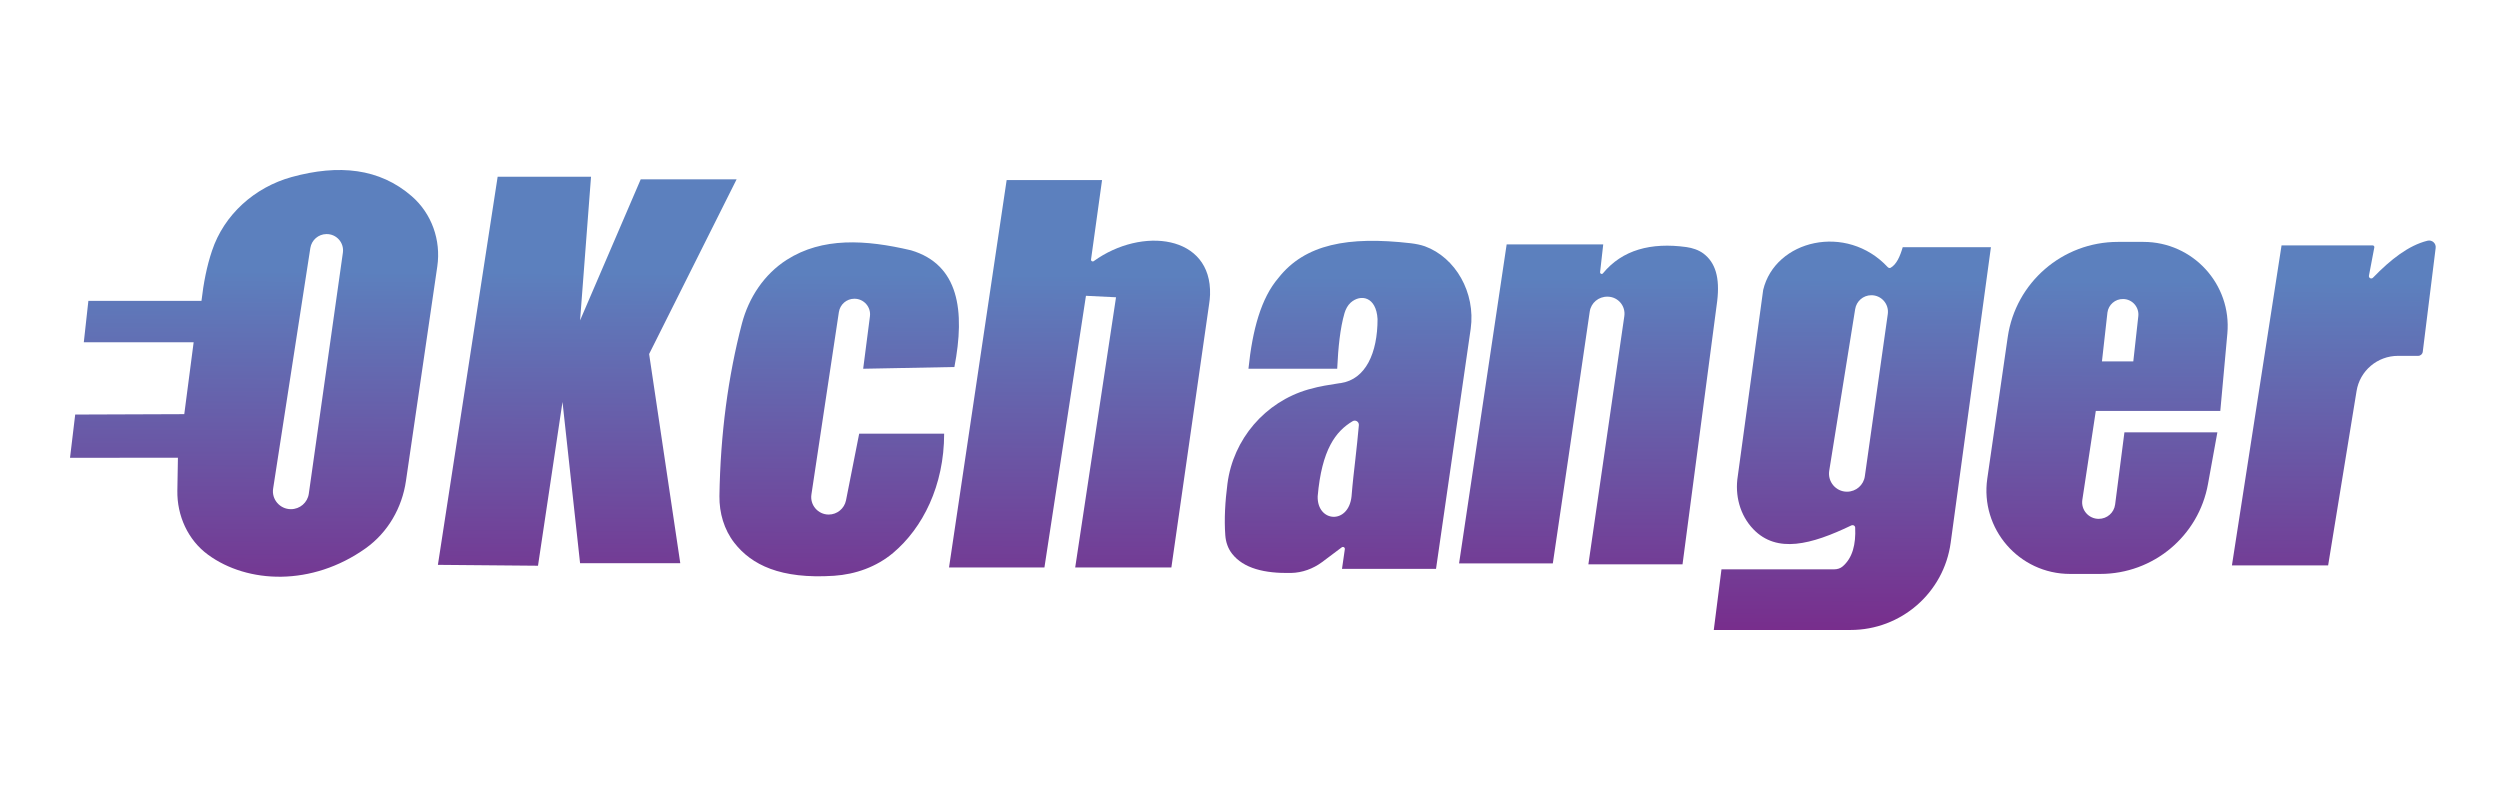
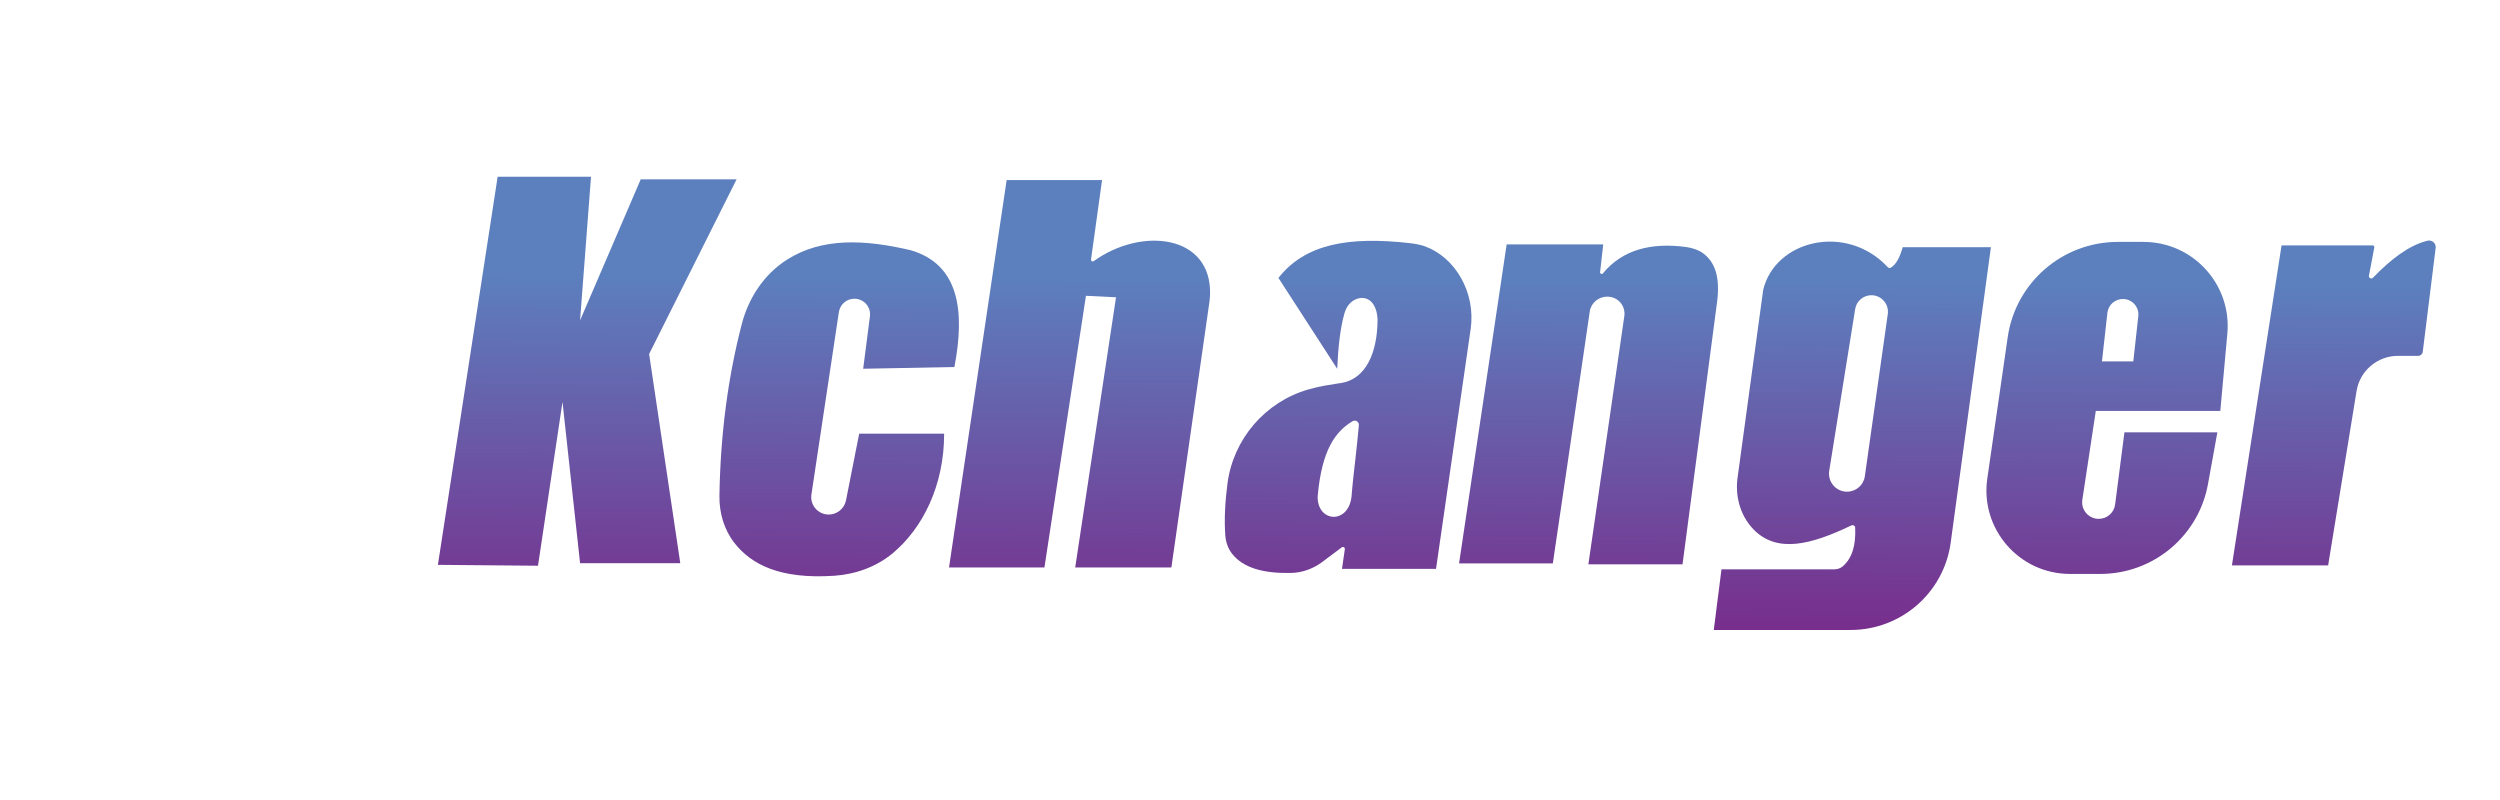
<svg xmlns="http://www.w3.org/2000/svg" width="100px" height="32px" viewBox="0 0 100 32" version="1.1">
  <defs>
    <linearGradient id="linear0" gradientUnits="userSpaceOnUse" x1="125.485" y1="26.061" x2="125.287" y2="63" gradientTransform="matrix(0.4,0,0,0.4,0,0)">
      <stop offset="0.042" style="stop-color:rgb(36.078%,50.196%,74.51%);stop-opacity:1;" />
      <stop offset="1" style="stop-color:rgb(47.059%,17.647%,54.902%);stop-opacity:1;" />
    </linearGradient>
    <linearGradient id="linear1" gradientUnits="userSpaceOnUse" x1="125.485" y1="26.061" x2="125.287" y2="63" gradientTransform="matrix(0.4,0,0,0.4,0,0)">
      <stop offset="0.042" style="stop-color:rgb(36.078%,50.196%,74.51%);stop-opacity:1;" />
      <stop offset="1" style="stop-color:rgb(47.059%,17.647%,54.902%);stop-opacity:1;" />
    </linearGradient>
    <linearGradient id="linear2" gradientUnits="userSpaceOnUse" x1="125.485" y1="26.061" x2="125.287" y2="63" gradientTransform="matrix(0.4,0,0,0.4,0,0)">
      <stop offset="0.042" style="stop-color:rgb(36.078%,50.196%,74.51%);stop-opacity:1;" />
      <stop offset="1" style="stop-color:rgb(47.059%,17.647%,54.902%);stop-opacity:1;" />
    </linearGradient>
    <linearGradient id="linear3" gradientUnits="userSpaceOnUse" x1="125.485" y1="26.061" x2="125.287" y2="63" gradientTransform="matrix(0.4,0,0,0.4,0,0)">
      <stop offset="0.042" style="stop-color:rgb(36.078%,50.196%,74.51%);stop-opacity:1;" />
      <stop offset="1" style="stop-color:rgb(47.059%,17.647%,54.902%);stop-opacity:1;" />
    </linearGradient>
    <linearGradient id="linear4" gradientUnits="userSpaceOnUse" x1="125.485" y1="26.061" x2="125.287" y2="63" gradientTransform="matrix(0.4,0,0,0.4,0,0)">
      <stop offset="0.042" style="stop-color:rgb(36.078%,50.196%,74.51%);stop-opacity:1;" />
      <stop offset="1" style="stop-color:rgb(47.059%,17.647%,54.902%);stop-opacity:1;" />
    </linearGradient>
    <linearGradient id="linear5" gradientUnits="userSpaceOnUse" x1="125.485" y1="26.061" x2="125.287" y2="63" gradientTransform="matrix(0.4,0,0,0.4,0,0)">
      <stop offset="0.042" style="stop-color:rgb(36.078%,50.196%,74.51%);stop-opacity:1;" />
      <stop offset="1" style="stop-color:rgb(47.059%,17.647%,54.902%);stop-opacity:1;" />
    </linearGradient>
    <linearGradient id="linear6" gradientUnits="userSpaceOnUse" x1="125.485" y1="26.061" x2="125.287" y2="63" gradientTransform="matrix(0.4,0,0,0.4,0,0)">
      <stop offset="0.042" style="stop-color:rgb(36.078%,50.196%,74.51%);stop-opacity:1;" />
      <stop offset="1" style="stop-color:rgb(47.059%,17.647%,54.902%);stop-opacity:1;" />
    </linearGradient>
    <linearGradient id="linear7" gradientUnits="userSpaceOnUse" x1="125.485" y1="26.061" x2="125.287" y2="63" gradientTransform="matrix(0.4,0,0,0.4,0,0)">
      <stop offset="0.042" style="stop-color:rgb(36.078%,50.196%,74.51%);stop-opacity:1;" />
      <stop offset="1" style="stop-color:rgb(47.059%,17.647%,54.902%);stop-opacity:1;" />
    </linearGradient>
    <linearGradient id="linear8" gradientUnits="userSpaceOnUse" x1="125.485" y1="26.061" x2="125.287" y2="63" gradientTransform="matrix(0.4,0,0,0.4,0,0)">
      <stop offset="0.042" style="stop-color:rgb(36.078%,50.196%,74.51%);stop-opacity:1;" />
      <stop offset="1" style="stop-color:rgb(47.059%,17.647%,54.902%);stop-opacity:1;" />
    </linearGradient>
  </defs>
  <g id="surface1">
-     <path style=" stroke:none;fill-rule:evenodd;fill:url(#linear0);" d="M 16.469 7.848 C 15.184 6.73 13.551 6.562 11.664 7.082 C 10.188 7.492 8.965 8.578 8.48 10.031 C 8.273 10.645 8.141 11.32 8.059 12.035 L 3.535 12.035 L 3.352 13.691 L 7.746 13.691 L 7.371 16.566 L 3.008 16.582 L 2.801 18.312 L 7.117 18.309 L 7.094 19.629 C 7.078 20.625 7.516 21.602 8.324 22.191 C 9.902 23.344 12.473 23.465 14.629 21.93 C 15.516 21.297 16.082 20.312 16.238 19.238 L 17.492 10.656 C 17.645 9.609 17.27 8.543 16.469 7.848 Z M 13.715 10.109 L 12.352 19.75 C 12.301 20.105 11.996 20.367 11.637 20.367 C 11.195 20.367 10.855 19.973 10.926 19.539 L 12.414 9.918 C 12.465 9.602 12.734 9.367 13.055 9.363 C 13.461 9.355 13.773 9.711 13.715 10.109 Z M 13.715 10.109 " />
    <path style=" stroke:none;fill-rule:nonzero;fill:url(#linear1);" d="M 29.465 7.172 L 25.629 7.172 L 23.203 12.816 L 23.641 7.07 L 19.906 7.07 L 17.516 22.594 L 21.52 22.629 L 22.5 16.078 L 23.203 22.527 L 27.211 22.527 L 25.965 14.16 Z M 29.465 7.172 " />
    <path style=" stroke:none;fill-rule:evenodd;fill:url(#linear2);" d="M 75.625 10.711 C 75.859 10.578 76 10.262 76.109 9.887 L 79.637 9.887 L 78.027 21.711 C 77.754 23.711 76.043 25.199 74.023 25.199 L 68.551 25.199 L 68.859 22.773 L 73.371 22.773 C 73.496 22.773 73.617 22.734 73.707 22.656 C 74.102 22.316 74.238 21.777 74.207 21.102 C 74.203 21.023 74.117 20.984 74.047 21.02 C 72.445 21.789 71.078 22.145 70.137 21.172 C 69.594 20.609 69.387 19.805 69.512 19.039 L 70.527 11.598 C 71.004 9.598 73.859 8.91 75.512 10.688 C 75.543 10.719 75.59 10.73 75.625 10.711 Z M 74.594 19.047 L 75.512 12.559 C 75.566 12.16 75.254 11.805 74.848 11.809 C 74.527 11.812 74.258 12.047 74.207 12.363 L 73.168 18.836 C 73.102 19.273 73.438 19.668 73.879 19.668 C 74.242 19.668 74.547 19.402 74.594 19.047 Z M 74.594 19.047 " />
    <path style=" stroke:none;fill-rule:nonzero;fill:url(#linear3);" d="M 33.84 20.016 C 33.773 20.344 33.484 20.582 33.148 20.582 C 32.719 20.582 32.391 20.199 32.457 19.777 L 33.555 12.484 C 33.602 12.176 33.863 11.949 34.176 11.949 C 34.555 11.949 34.848 12.281 34.797 12.656 L 34.527 14.75 L 38.176 14.68 C 38.609 12.43 38.359 10.582 36.441 10.012 C 34.617 9.582 32.895 9.484 31.473 10.391 C 30.566 10.969 29.949 11.906 29.676 12.945 C 29.125 15.059 28.816 17.352 28.777 19.844 C 28.77 20.516 28.961 21.184 29.375 21.715 C 30.059 22.59 31.211 23.172 33.363 23.031 C 34.223 22.973 35.055 22.676 35.719 22.121 C 36.91 21.121 37.766 19.422 37.766 17.348 L 34.367 17.348 Z M 33.84 20.016 " />
    <path style=" stroke:none;fill-rule:nonzero;fill:url(#linear4);" d="M 43.641 10.383 C 43.633 10.441 43.703 10.48 43.75 10.445 C 45.668 9.059 48.477 9.387 48.402 11.789 C 48.398 11.918 48.383 12.047 48.363 12.176 L 46.855 22.699 L 43.008 22.699 L 44.641 11.891 L 43.438 11.832 L 41.777 22.699 L 37.961 22.699 L 40.266 7.203 L 44.082 7.203 Z M 43.641 10.383 " />
-     <path style=" stroke:none;fill-rule:evenodd;fill:url(#linear5);" d="M 56.996 9.852 C 56.816 9.789 56.625 9.754 56.434 9.73 C 53.922 9.441 52.199 9.766 51.137 11.117 C 50.445 11.922 50.098 13.188 49.938 14.75 L 53.488 14.75 C 53.527 13.906 53.605 13.129 53.781 12.523 C 53.828 12.367 53.906 12.215 54.027 12.105 C 54.426 11.75 55.051 11.863 55.102 12.762 C 55.102 14.113 54.633 15.172 53.629 15.324 L 53.582 15.328 C 53.184 15.391 52.781 15.449 52.395 15.562 L 52.332 15.578 C 50.602 16.078 49.328 17.566 49.098 19.348 C 49.004 20.074 48.965 20.77 49.012 21.41 C 49.031 21.68 49.117 21.938 49.285 22.152 C 49.742 22.734 50.578 22.941 51.641 22.918 C 52.09 22.91 52.523 22.75 52.883 22.484 L 53.668 21.895 C 53.727 21.852 53.805 21.898 53.793 21.969 L 53.68 22.754 L 57.441 22.754 L 58.828 13.152 C 59.031 11.699 58.215 10.297 56.996 9.852 Z M 54.062 19.852 C 53.941 20.996 52.68 20.895 52.707 19.852 C 52.871 17.977 53.43 17.25 54.105 16.848 C 54.219 16.781 54.363 16.867 54.355 17.004 C 54.316 17.453 54.266 17.906 54.215 18.367 C 54.16 18.848 54.102 19.34 54.062 19.852 Z M 54.062 19.852 " />
+     <path style=" stroke:none;fill-rule:evenodd;fill:url(#linear5);" d="M 56.996 9.852 C 56.816 9.789 56.625 9.754 56.434 9.73 C 53.922 9.441 52.199 9.766 51.137 11.117 L 53.488 14.75 C 53.527 13.906 53.605 13.129 53.781 12.523 C 53.828 12.367 53.906 12.215 54.027 12.105 C 54.426 11.75 55.051 11.863 55.102 12.762 C 55.102 14.113 54.633 15.172 53.629 15.324 L 53.582 15.328 C 53.184 15.391 52.781 15.449 52.395 15.562 L 52.332 15.578 C 50.602 16.078 49.328 17.566 49.098 19.348 C 49.004 20.074 48.965 20.77 49.012 21.41 C 49.031 21.68 49.117 21.938 49.285 22.152 C 49.742 22.734 50.578 22.941 51.641 22.918 C 52.09 22.91 52.523 22.75 52.883 22.484 L 53.668 21.895 C 53.727 21.852 53.805 21.898 53.793 21.969 L 53.68 22.754 L 57.441 22.754 L 58.828 13.152 C 59.031 11.699 58.215 10.297 56.996 9.852 Z M 54.062 19.852 C 53.941 20.996 52.68 20.895 52.707 19.852 C 52.871 17.977 53.43 17.25 54.105 16.848 C 54.219 16.781 54.363 16.867 54.355 17.004 C 54.316 17.453 54.266 17.906 54.215 18.367 C 54.16 18.848 54.102 19.34 54.062 19.852 Z M 54.062 19.852 " />
    <path style=" stroke:none;fill-rule:nonzero;fill:url(#linear6);" d="M 67.457 9.883 C 67.699 9.918 67.941 9.996 68.137 10.141 C 68.613 10.5 68.801 11.098 68.688 12.043 L 67.301 22.574 L 63.535 22.574 L 64.973 12.645 C 65.031 12.242 64.727 11.879 64.32 11.867 L 64.305 11.867 C 63.945 11.859 63.641 12.113 63.59 12.461 C 63.266 14.727 62.113 22.535 62.113 22.535 L 58.363 22.535 L 60.266 9.777 L 64.129 9.777 L 64.004 10.883 C 63.996 10.949 64.078 10.984 64.117 10.934 C 64.891 9.992 66.043 9.688 67.457 9.883 Z M 67.457 9.883 " />
    <path style=" stroke:none;fill-rule:nonzero;fill:url(#linear7);" d="M 97.098 9.629 C 96.344 9.816 95.625 10.379 94.918 11.109 C 94.852 11.176 94.742 11.121 94.758 11.027 L 94.973 9.895 C 94.98 9.855 94.949 9.816 94.906 9.816 L 91.262 9.816 L 89.277 22.617 L 93.125 22.617 L 94.262 15.645 C 94.391 14.832 95.094 14.234 95.922 14.234 L 96.727 14.234 C 96.82 14.234 96.898 14.164 96.91 14.074 L 97.426 9.922 C 97.453 9.734 97.281 9.582 97.098 9.629 Z M 97.098 9.629 " />
    <path style=" stroke:none;fill-rule:evenodd;fill:url(#linear8);" d="M 84.715 9.676 L 85.738 9.676 C 87.719 9.676 89.273 11.375 89.094 13.344 L 88.812 16.438 L 83.832 16.438 L 83.293 19.996 C 83.234 20.395 83.543 20.754 83.949 20.754 C 84.281 20.754 84.562 20.512 84.605 20.18 L 84.977 17.293 L 88.695 17.293 L 88.32 19.359 C 87.945 21.441 86.133 22.957 84.012 22.957 L 82.801 22.957 C 80.762 22.957 79.199 21.152 79.492 19.141 L 80.309 13.484 C 80.625 11.301 82.5 9.676 84.715 9.676 Z M 85.332 14.457 L 85.531 12.66 C 85.578 12.293 85.297 11.965 84.926 11.961 C 84.609 11.953 84.336 12.191 84.297 12.504 L 84.078 14.457 Z M 85.332 14.457 " />
  </g>
</svg>